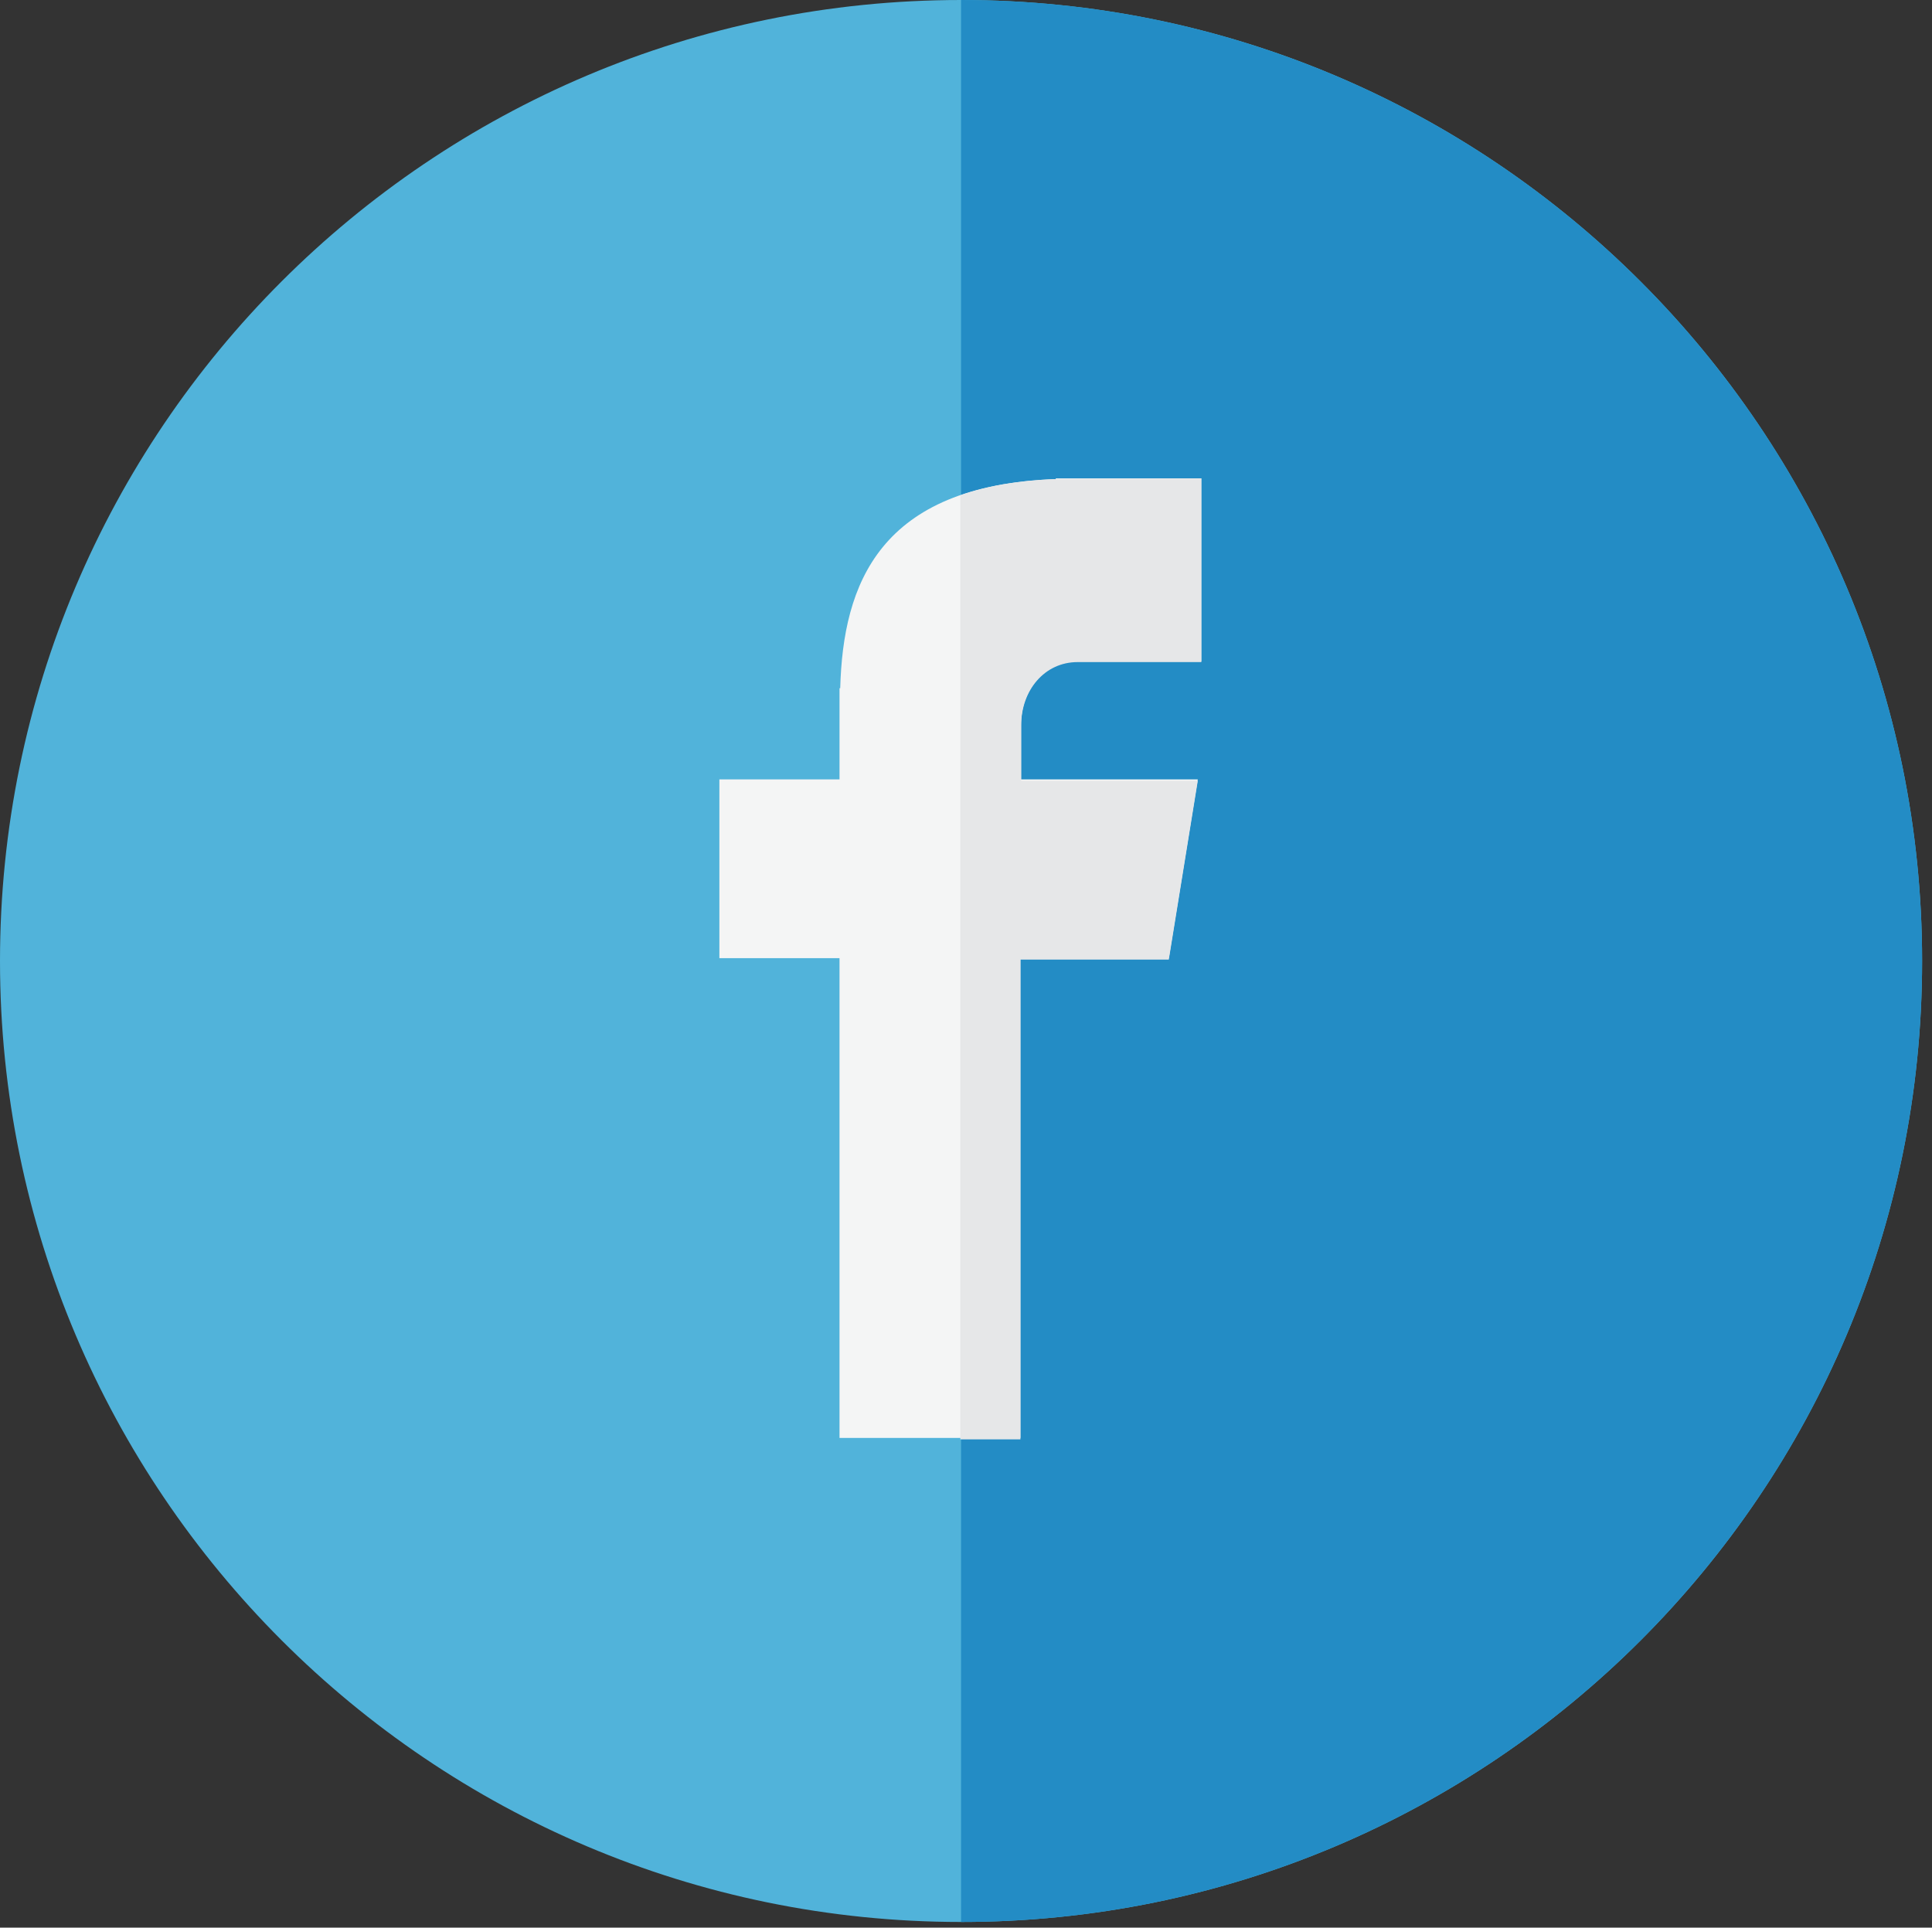
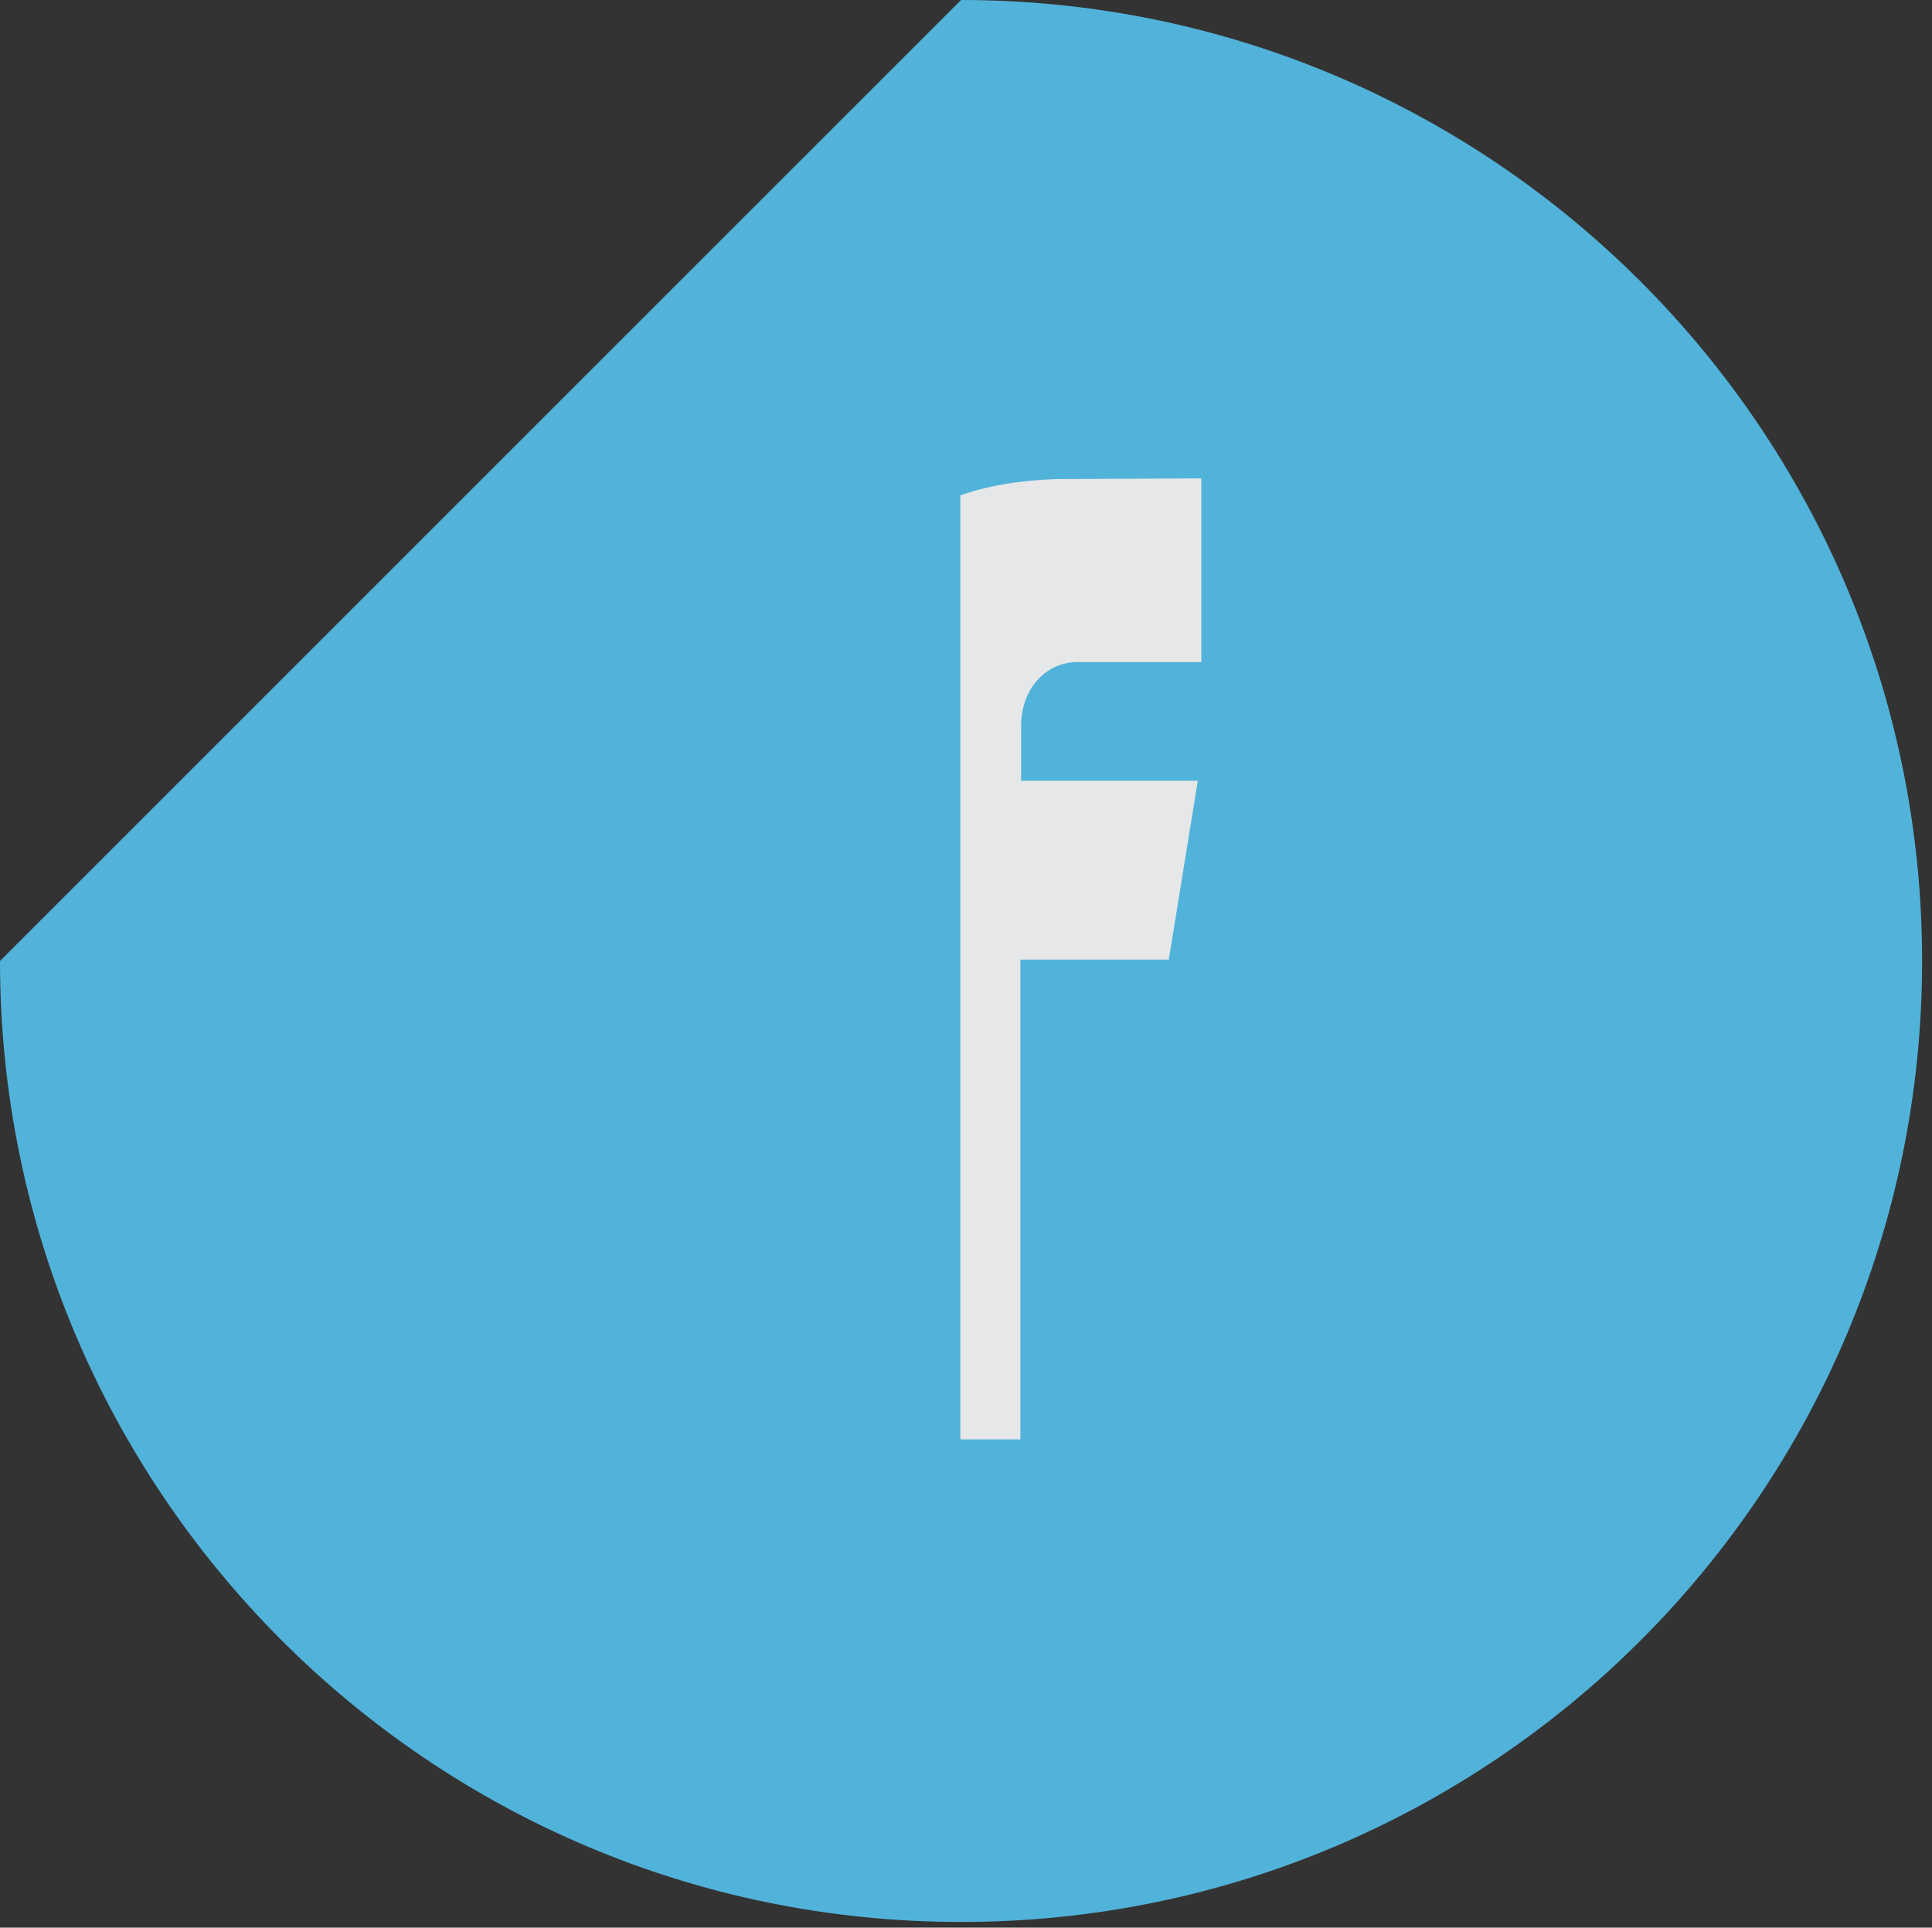
<svg xmlns="http://www.w3.org/2000/svg" version="1.1" id="Layer_1" x="0px" y="0px" viewBox="0 0 273.4 272.8" style="enable-background:new 0 0 273.4 272.8;" xml:space="preserve">
  <rect x="0" y="0" width="273.4" height="272.8" fill="#333333" stroke="none" />
  <style type="text/css">
	.st0{fill:#51B3DA;}
	.st1{fill:#238CC5;}
	.st2{fill:#F4F5F5;}
	.st3{fill:#E6E7E8;}
</style>
  <g>
-     <path class="st0" d="M136,0c75.1,0,136,60.9,136,136c0,75.1-60.9,136-136,136S0,211,0,136C0,60.9,60.9,0,136,0z" />
+     <path class="st0" d="M136,0c75.1,0,136,60.9,136,136c0,75.1-60.9,136-136,136S0,211,0,136z" />
  </g>
-   <path class="st1" d="M136,0c75.1,0,136,60.9,136,136c0,75.1-60.9,136-136,136" />
-   <path class="st2" d="M152.5,93.6H170V67.7h-20.6v0.1c-25,0.9-30.1,14.9-30.5,29.6h-0.1v12.9h-17v25.3h17v67.9h25.6v-67.9h21  l4.1-25.3h-25v-7.8C144.5,97.6,147.8,93.6,152.5,93.6z" />
  <path class="st3" d="M149.4,67.8c-5.4,0.2-9.8,1-13.5,2.3v133.6h8.5v-67.9h21l4.1-25.3h-25v-7.8c0-5,3.3-9,8-9H170V67.7L149.4,67.8  L149.4,67.8z" />
</svg>